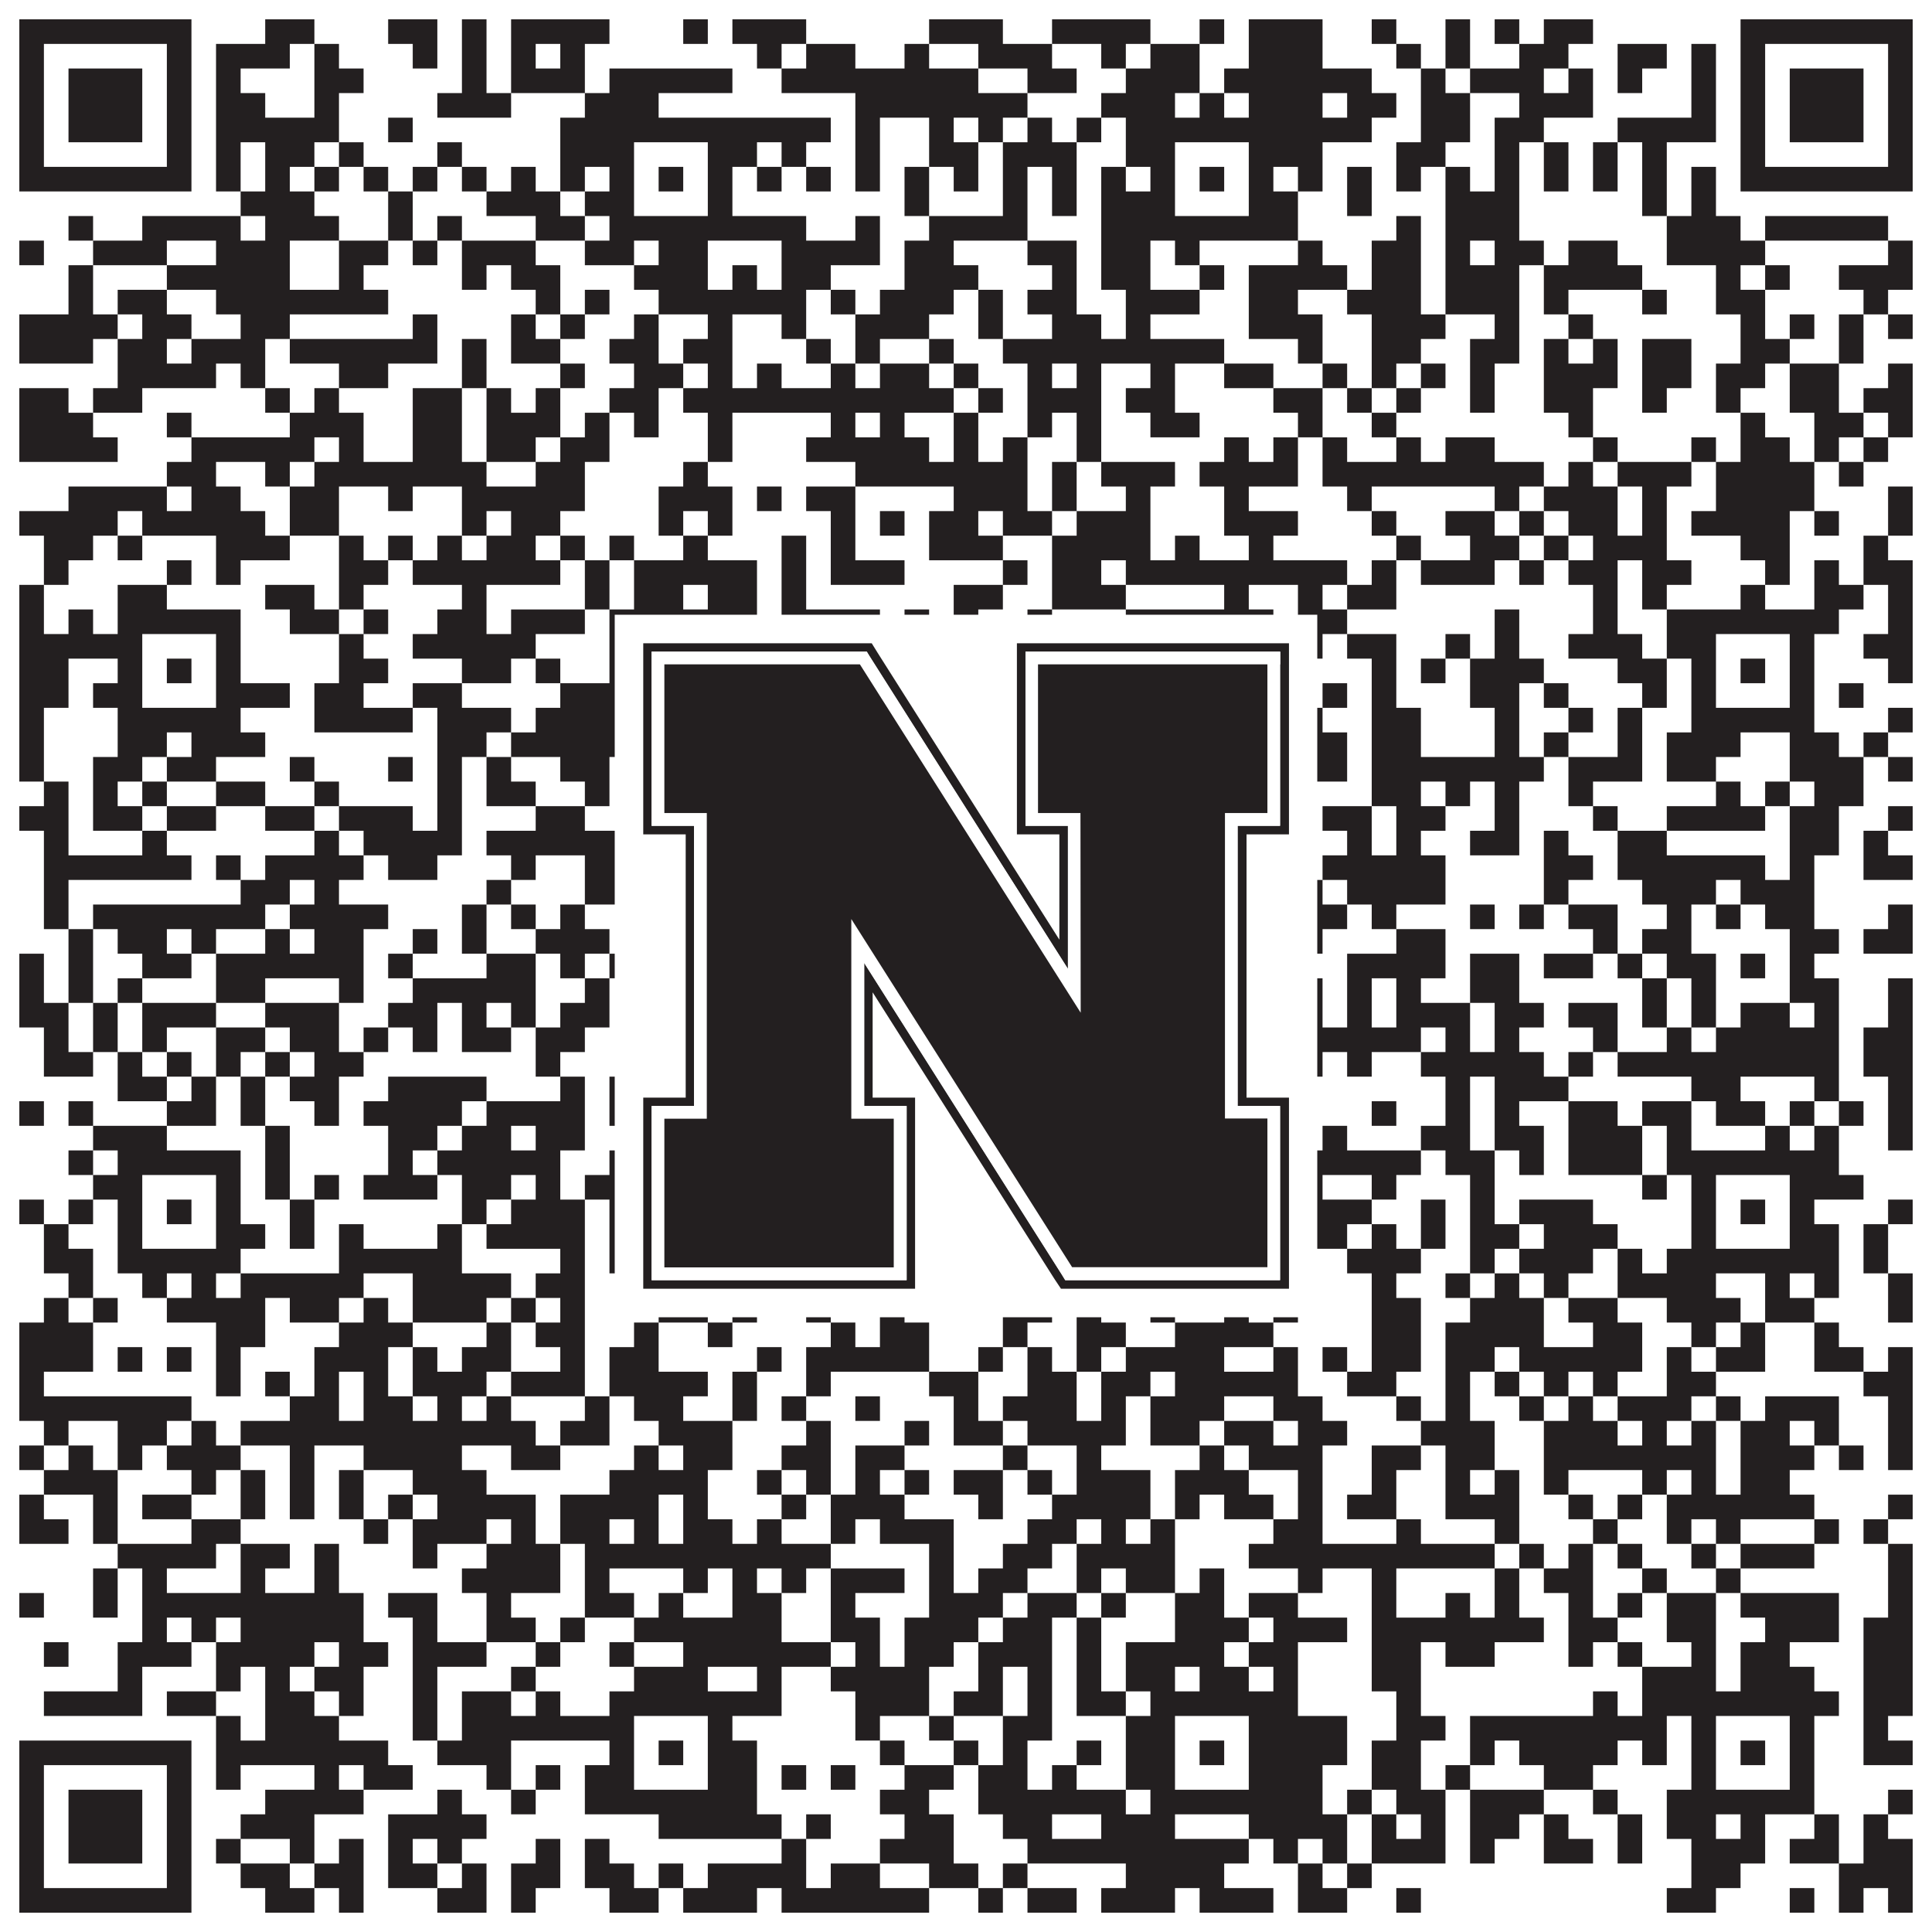
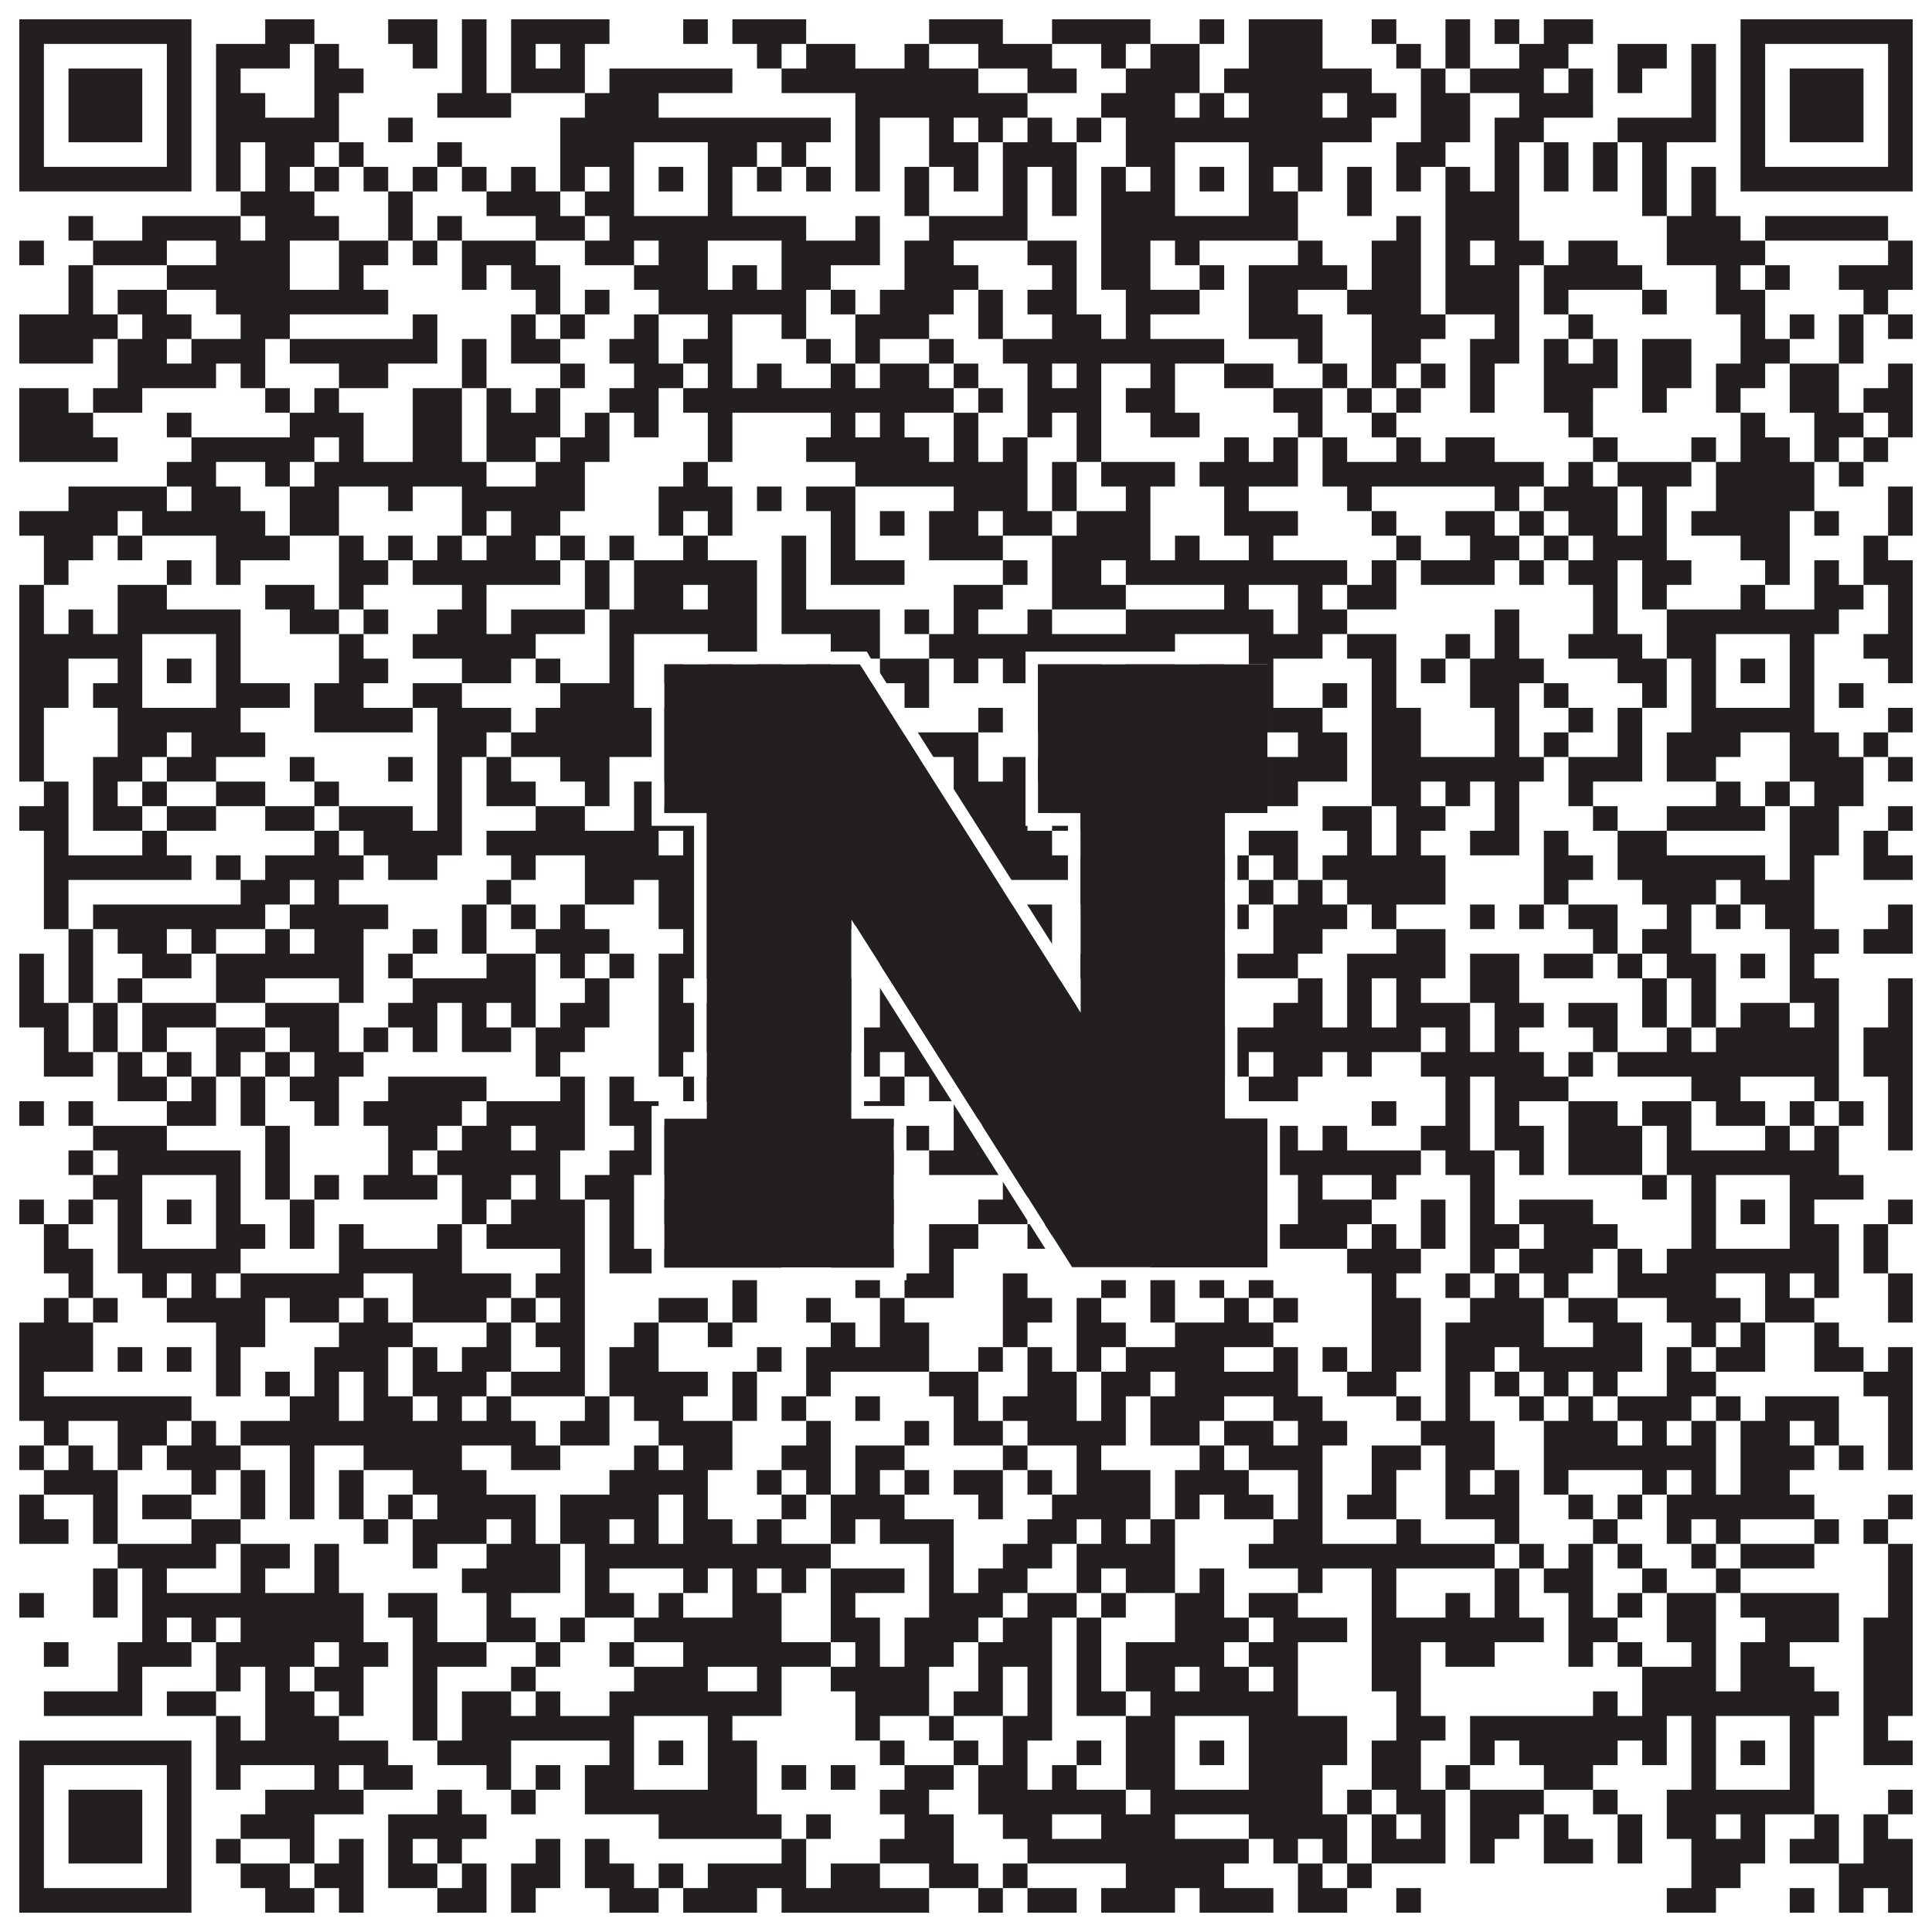
<svg xmlns="http://www.w3.org/2000/svg" version="1.1" width="1100px" height="1100px" viewBox="0 0 1100 1100">
-   <rect x="0" y="0" width="1100" height="1100" fill="#ffffff" fill-opacity="1" />
  <path fill="#231f20" fill-opacity="1" d="M11,11L109,11L109,25L11,25ZM151,11L179,11L179,25L151,25ZM221,11L249,11L249,25L221,25ZM263,11L277,11L277,25L263,25ZM291,11L347,11L347,25L291,25ZM389,11L403,11L403,25L389,25ZM417,11L459,11L459,25L417,25ZM529,11L571,11L571,25L529,25ZM599,11L655,11L655,25L599,25ZM683,11L697,11L697,25L683,25ZM711,11L753,11L753,25L711,25ZM781,11L795,11L795,25L781,25ZM823,11L837,11L837,25L823,25ZM851,11L865,11L865,25L851,25ZM879,11L907,11L907,25L879,25ZM991,11L1089,11L1089,25L991,25ZM11,25L25,25L25,39L11,39ZM95,25L109,25L109,39L95,39ZM123,25L165,25L165,39L123,39ZM179,25L193,25L193,39L179,39ZM235,25L249,25L249,39L235,39ZM263,25L277,25L277,39L263,39ZM291,25L305,25L305,39L291,39ZM319,25L333,25L333,39L319,39ZM431,25L445,25L445,39L431,39ZM459,25L487,25L487,39L459,39ZM515,25L529,25L529,39L515,39ZM557,25L599,25L599,39L557,39ZM627,25L641,25L641,39L627,39ZM655,25L683,25L683,39L655,39ZM711,25L753,25L753,39L711,39ZM795,25L809,25L809,39L795,39ZM823,25L837,25L837,39L823,39ZM865,25L893,25L893,39L865,39ZM921,25L949,25L949,39L921,39ZM963,25L977,25L977,39L963,39ZM991,25L1005,25L1005,39L991,39ZM1075,25L1089,25L1089,39L1075,39ZM11,39L25,39L25,53L11,53ZM39,39L81,39L81,53L39,53ZM95,39L109,39L109,53L95,53ZM123,39L137,39L137,53L123,53ZM179,39L207,39L207,53L179,53ZM263,39L277,39L277,53L263,53ZM291,39L333,39L333,53L291,53ZM347,39L417,39L417,53L347,53ZM445,39L557,39L557,53L445,53ZM585,39L613,39L613,53L585,53ZM641,39L683,39L683,53L641,53ZM697,39L781,39L781,53L697,53ZM809,39L823,39L823,53L809,53ZM837,39L879,39L879,53L837,53ZM893,39L907,39L907,53L893,53ZM921,39L935,39L935,53L921,53ZM963,39L977,39L977,53L963,53ZM991,39L1005,39L1005,53L991,53ZM1019,39L1061,39L1061,53L1019,53ZM1075,39L1089,39L1089,53L1075,53ZM11,53L25,53L25,67L11,67ZM39,53L81,53L81,67L39,67ZM95,53L109,53L109,67L95,67ZM123,53L151,53L151,67L123,67ZM179,53L193,53L193,67L179,67ZM249,53L291,53L291,67L249,67ZM333,53L375,53L375,67L333,67ZM487,53L585,53L585,67L487,67ZM627,53L669,53L669,67L627,67ZM683,53L697,53L697,67L683,67ZM711,53L753,53L753,67L711,67ZM767,53L795,53L795,67L767,67ZM809,53L837,53L837,67L809,67ZM865,53L907,53L907,67L865,67ZM963,53L977,53L977,67L963,67ZM991,53L1005,53L1005,67L991,67ZM1019,53L1061,53L1061,67L1019,67ZM1075,53L1089,53L1089,67L1075,67ZM11,67L25,67L25,81L11,81ZM39,67L81,67L81,81L39,81ZM95,67L109,67L109,81L95,81ZM123,67L193,67L193,81L123,81ZM221,67L235,67L235,81L221,81ZM319,67L473,67L473,81L319,81ZM487,67L501,67L501,81L487,81ZM529,67L543,67L543,81L529,81ZM557,67L571,67L571,81L557,81ZM585,67L599,67L599,81L585,81ZM613,67L627,67L627,81L613,81ZM641,67L781,67L781,81L641,81ZM809,67L837,67L837,81L809,81ZM851,67L879,67L879,81L851,81ZM921,67L977,67L977,81L921,81ZM991,67L1005,67L1005,81L991,81ZM1019,67L1061,67L1061,81L1019,81ZM1075,67L1089,67L1089,81L1075,81ZM11,81L25,81L25,95L11,95ZM95,81L109,81L109,95L95,95ZM123,81L137,81L137,95L123,95ZM151,81L179,81L179,95L151,95ZM193,81L207,81L207,95L193,95ZM249,81L263,81L263,95L249,95ZM319,81L361,81L361,95L319,95ZM403,81L431,81L431,95L403,95ZM445,81L459,81L459,95L445,95ZM487,81L501,81L501,95L487,95ZM529,81L557,81L557,95L529,95ZM571,81L613,81L613,95L571,95ZM641,81L669,81L669,95L641,95ZM711,81L753,81L753,95L711,95ZM795,81L823,81L823,95L795,95ZM851,81L865,81L865,95L851,95ZM879,81L893,81L893,95L879,95ZM907,81L921,81L921,95L907,95ZM935,81L949,81L949,95L935,95ZM991,81L1005,81L1005,95L991,95ZM1075,81L1089,81L1089,95L1075,95ZM11,95L109,95L109,109L11,109ZM123,95L137,95L137,109L123,109ZM151,95L165,95L165,109L151,109ZM179,95L193,95L193,109L179,109ZM207,95L221,95L221,109L207,109ZM235,95L249,95L249,109L235,109ZM263,95L277,95L277,109L263,109ZM291,95L305,95L305,109L291,109ZM319,95L333,95L333,109L319,109ZM347,95L361,95L361,109L347,109ZM375,95L389,95L389,109L375,109ZM403,95L417,95L417,109L403,109ZM431,95L445,95L445,109L431,109ZM459,95L473,95L473,109L459,109ZM487,95L501,95L501,109L487,109ZM515,95L529,95L529,109L515,109ZM543,95L557,95L557,109L543,109ZM571,95L585,95L585,109L571,109ZM599,95L613,95L613,109L599,109ZM627,95L641,95L641,109L627,109ZM655,95L669,95L669,109L655,109ZM683,95L697,95L697,109L683,109ZM711,95L725,95L725,109L711,109ZM739,95L753,95L753,109L739,109ZM767,95L781,95L781,109L767,109ZM795,95L809,95L809,109L795,109ZM823,95L837,95L837,109L823,109ZM851,95L865,95L865,109L851,109ZM879,95L893,95L893,109L879,109ZM907,95L921,95L921,109L907,109ZM935,95L949,95L949,109L935,109ZM963,95L977,95L977,109L963,109ZM991,95L1089,95L1089,109L991,109ZM137,109L179,109L179,123L137,123ZM221,109L235,109L235,123L221,123ZM277,109L319,109L319,123L277,123ZM333,109L361,109L361,123L333,123ZM403,109L417,109L417,123L403,123ZM515,109L529,109L529,123L515,123ZM571,109L585,109L585,123L571,123ZM599,109L613,109L613,123L599,123ZM627,109L669,109L669,123L627,123ZM711,109L739,109L739,123L711,123ZM767,109L781,109L781,123L767,123ZM823,109L865,109L865,123L823,123ZM935,109L949,109L949,123L935,123ZM963,109L977,109L977,123L963,123ZM39,123L53,123L53,137L39,137ZM81,123L137,123L137,137L81,137ZM151,123L193,123L193,137L151,137ZM221,123L235,123L235,137L221,137ZM249,123L263,123L263,137L249,137ZM305,123L333,123L333,137L305,137ZM347,123L459,123L459,137L347,137ZM487,123L501,123L501,137L487,137ZM529,123L585,123L585,137L529,137ZM627,123L739,123L739,137L627,137ZM795,123L809,123L809,137L795,137ZM823,123L865,123L865,137L823,137ZM949,123L991,123L991,137L949,137ZM1005,123L1075,123L1075,137L1005,137ZM11,137L25,137L25,151L11,151ZM53,137L95,137L95,151L53,151ZM123,137L165,137L165,151L123,151ZM193,137L221,137L221,151L193,151ZM235,137L249,137L249,151L235,151ZM263,137L305,137L305,151L263,151ZM333,137L361,137L361,151L333,151ZM375,137L403,137L403,151L375,151ZM445,137L501,137L501,151L445,151ZM515,137L543,137L543,151L515,151ZM585,137L613,137L613,151L585,151ZM627,137L655,137L655,151L627,151ZM669,137L683,137L683,151L669,151ZM739,137L753,137L753,151L739,151ZM781,137L809,137L809,151L781,151ZM823,137L837,137L837,151L823,151ZM851,137L879,137L879,151L851,151ZM893,137L921,137L921,151L893,151ZM949,137L1005,137L1005,151L949,151ZM1075,137L1089,137L1089,151L1075,151ZM39,151L53,151L53,165L39,165ZM95,151L165,151L165,165L95,165ZM193,151L207,151L207,165L193,165ZM263,151L277,151L277,165L263,165ZM291,151L319,151L319,165L291,165ZM361,151L403,151L403,165L361,165ZM417,151L431,151L431,165L417,165ZM445,151L473,151L473,165L445,165ZM515,151L557,151L557,165L515,165ZM599,151L613,151L613,165L599,165ZM627,151L655,151L655,165L627,165ZM683,151L697,151L697,165L683,165ZM711,151L767,151L767,165L711,165ZM781,151L809,151L809,165L781,165ZM823,151L865,151L865,165L823,165ZM879,151L935,151L935,165L879,165ZM977,151L991,151L991,165L977,165ZM1005,151L1019,151L1019,165L1005,165ZM1047,151L1089,151L1089,165L1047,165ZM39,165L53,165L53,179L39,179ZM67,165L95,165L95,179L67,179ZM123,165L221,165L221,179L123,179ZM305,165L319,165L319,179L305,179ZM333,165L347,165L347,179L333,179ZM375,165L459,165L459,179L375,179ZM473,165L487,165L487,179L473,179ZM501,165L543,165L543,179L501,179ZM557,165L571,165L571,179L557,179ZM585,165L613,165L613,179L585,179ZM641,165L683,165L683,179L641,179ZM711,165L739,165L739,179L711,179ZM767,165L809,165L809,179L767,179ZM823,165L865,165L865,179L823,179ZM879,165L893,165L893,179L879,179ZM935,165L949,165L949,179L935,179ZM977,165L1005,165L1005,179L977,179ZM1061,165L1075,165L1075,179L1061,179ZM11,179L67,179L67,193L11,193ZM81,179L109,179L109,193L81,193ZM137,179L165,179L165,193L137,193ZM235,179L249,179L249,193L235,193ZM291,179L305,179L305,193L291,193ZM319,179L333,179L333,193L319,193ZM361,179L375,179L375,193L361,193ZM403,179L417,179L417,193L403,193ZM445,179L459,179L459,193L445,193ZM487,179L529,179L529,193L487,193ZM557,179L571,179L571,193L557,193ZM599,179L627,179L627,193L599,193ZM641,179L655,179L655,193L641,193ZM711,179L753,179L753,193L711,193ZM781,179L823,179L823,193L781,193ZM851,179L865,179L865,193L851,193ZM893,179L907,179L907,193L893,193ZM991,179L1005,179L1005,193L991,193ZM1019,179L1033,179L1033,193L1019,193ZM1047,179L1061,179L1061,193L1047,193ZM1075,179L1089,179L1089,193L1075,193ZM11,193L53,193L53,207L11,207ZM67,193L95,193L95,207L67,207ZM109,193L151,193L151,207L109,207ZM165,193L249,193L249,207L165,207ZM263,193L277,193L277,207L263,207ZM291,193L319,193L319,207L291,207ZM347,193L375,193L375,207L347,207ZM389,193L417,193L417,207L389,207ZM459,193L473,193L473,207L459,207ZM487,193L501,193L501,207L487,207ZM529,193L543,193L543,207L529,207ZM571,193L697,193L697,207L571,207ZM739,193L753,193L753,207L739,207ZM781,193L809,193L809,207L781,207ZM837,193L865,193L865,207L837,207ZM879,193L893,193L893,207L879,207ZM907,193L921,193L921,207L907,207ZM935,193L963,193L963,207L935,207ZM991,193L1019,193L1019,207L991,207ZM1047,193L1061,193L1061,207L1047,207ZM67,207L123,207L123,221L67,221ZM137,207L151,207L151,221L137,221ZM193,207L221,207L221,221L193,221ZM263,207L277,207L277,221L263,221ZM319,207L333,207L333,221L319,221ZM361,207L389,207L389,221L361,221ZM403,207L417,207L417,221L403,221ZM431,207L445,207L445,221L431,221ZM473,207L487,207L487,221L473,221ZM501,207L529,207L529,221L501,221ZM543,207L557,207L557,221L543,221ZM585,207L599,207L599,221L585,221ZM613,207L627,207L627,221L613,221ZM655,207L669,207L669,221L655,221ZM697,207L725,207L725,221L697,221ZM753,207L767,207L767,221L753,221ZM781,207L795,207L795,221L781,221ZM809,207L823,207L823,221L809,221ZM837,207L851,207L851,221L837,221ZM879,207L921,207L921,221L879,221ZM935,207L963,207L963,221L935,221ZM977,207L1005,207L1005,221L977,221ZM1019,207L1047,207L1047,221L1019,221ZM1075,207L1089,207L1089,221L1075,221ZM11,221L39,221L39,235L11,235ZM53,221L81,221L81,235L53,235ZM151,221L165,221L165,235L151,235ZM179,221L193,221L193,235L179,235ZM235,221L263,221L263,235L235,235ZM277,221L291,221L291,235L277,235ZM305,221L319,221L319,235L305,235ZM347,221L375,221L375,235L347,235ZM389,221L543,221L543,235L389,235ZM557,221L571,221L571,235L557,235ZM585,221L627,221L627,235L585,235ZM641,221L669,221L669,235L641,235ZM725,221L753,221L753,235L725,235ZM767,221L781,221L781,235L767,235ZM795,221L809,221L809,235L795,235ZM837,221L851,221L851,235L837,235ZM879,221L907,221L907,235L879,235ZM935,221L949,221L949,235L935,235ZM977,221L991,221L991,235L977,235ZM1019,221L1047,221L1047,235L1019,235ZM1061,221L1089,221L1089,235L1061,235ZM11,235L53,235L53,249L11,249ZM95,235L109,235L109,249L95,249ZM165,235L207,235L207,249L165,249ZM235,235L263,235L263,249L235,249ZM277,235L319,235L319,249L277,249ZM333,235L347,235L347,249L333,249ZM361,235L375,235L375,249L361,249ZM403,235L417,235L417,249L403,249ZM473,235L487,235L487,249L473,249ZM501,235L515,235L515,249L501,249ZM543,235L557,235L557,249L543,249ZM585,235L599,235L599,249L585,249ZM613,235L627,235L627,249L613,249ZM655,235L683,235L683,249L655,249ZM739,235L753,235L753,249L739,249ZM781,235L795,235L795,249L781,249ZM893,235L907,235L907,249L893,249ZM991,235L1005,235L1005,249L991,249ZM1033,235L1061,235L1061,249L1033,249ZM1075,235L1089,235L1089,249L1075,249ZM11,249L67,249L67,263L11,263ZM109,249L179,249L179,263L109,263ZM193,249L207,249L207,263L193,263ZM235,249L263,249L263,263L235,263ZM277,249L305,249L305,263L277,263ZM319,249L347,249L347,263L319,263ZM403,249L417,249L417,263L403,263ZM459,249L529,249L529,263L459,263ZM543,249L557,249L557,263L543,263ZM571,249L585,249L585,263L571,263ZM613,249L627,249L627,263L613,263ZM697,249L711,249L711,263L697,263ZM725,249L739,249L739,263L725,263ZM753,249L767,249L767,263L753,263ZM795,249L809,249L809,263L795,263ZM823,249L851,249L851,263L823,263ZM907,249L921,249L921,263L907,263ZM963,249L977,249L977,263L963,263ZM991,249L1019,249L1019,263L991,263ZM1033,249L1047,249L1047,263L1033,263ZM1061,249L1075,249L1075,263L1061,263ZM95,263L123,263L123,277L95,277ZM151,263L165,263L165,277L151,277ZM179,263L277,263L277,277L179,277ZM305,263L333,263L333,277L305,277ZM389,263L403,263L403,277L389,277ZM487,263L585,263L585,277L487,277ZM599,263L613,263L613,277L599,277ZM627,263L669,263L669,277L627,277ZM683,263L739,263L739,277L683,277ZM753,263L879,263L879,277L753,277ZM893,263L907,263L907,277L893,277ZM921,263L963,263L963,277L921,277ZM977,263L1033,263L1033,277L977,277ZM1047,263L1061,263L1061,277L1047,277ZM39,277L95,277L95,291L39,291ZM109,277L137,277L137,291L109,291ZM165,277L193,277L193,291L165,291ZM221,277L235,277L235,291L221,291ZM263,277L333,277L333,291L263,291ZM375,277L417,277L417,291L375,291ZM431,277L445,277L445,291L431,291ZM459,277L487,277L487,291L459,291ZM543,277L585,277L585,291L543,291ZM599,277L613,277L613,291L599,291ZM641,277L655,277L655,291L641,291ZM697,277L711,277L711,291L697,291ZM767,277L781,277L781,291L767,291ZM851,277L865,277L865,291L851,291ZM879,277L921,277L921,291L879,291ZM935,277L949,277L949,291L935,291ZM977,277L1033,277L1033,291L977,291ZM1075,277L1089,277L1089,291L1075,291ZM11,291L67,291L67,305L11,305ZM81,291L151,291L151,305L81,305ZM165,291L193,291L193,305L165,305ZM263,291L277,291L277,305L263,305ZM291,291L319,291L319,305L291,305ZM375,291L389,291L389,305L375,305ZM403,291L417,291L417,305L403,305ZM473,291L487,291L487,305L473,305ZM501,291L515,291L515,305L501,305ZM529,291L557,291L557,305L529,305ZM571,291L599,291L599,305L571,305ZM613,291L655,291L655,305L613,305ZM697,291L739,291L739,305L697,305ZM781,291L795,291L795,305L781,305ZM823,291L851,291L851,305L823,305ZM865,291L879,291L879,305L865,305ZM893,291L921,291L921,305L893,305ZM935,291L949,291L949,305L935,305ZM963,291L1019,291L1019,305L963,305ZM1033,291L1047,291L1047,305L1033,305ZM1075,291L1089,291L1089,305L1075,305ZM25,305L53,305L53,319L25,319ZM67,305L81,305L81,319L67,319ZM123,305L165,305L165,319L123,319ZM193,305L207,305L207,319L193,319ZM221,305L235,305L235,319L221,319ZM249,305L263,305L263,319L249,319ZM277,305L305,305L305,319L277,319ZM319,305L333,305L333,319L319,319ZM347,305L361,305L361,319L347,319ZM389,305L403,305L403,319L389,319ZM445,305L459,305L459,319L445,319ZM473,305L487,305L487,319L473,319ZM529,305L571,305L571,319L529,319ZM599,305L655,305L655,319L599,319ZM669,305L683,305L683,319L669,319ZM711,305L725,305L725,319L711,319ZM795,305L809,305L809,319L795,319ZM837,305L865,305L865,319L837,319ZM879,305L893,305L893,319L879,319ZM907,305L949,305L949,319L907,319ZM991,305L1019,305L1019,319L991,319ZM1061,305L1075,305L1075,319L1061,319ZM25,319L39,319L39,333L25,333ZM95,319L109,319L109,333L95,333ZM123,319L137,319L137,333L123,333ZM193,319L221,319L221,333L193,333ZM235,319L319,319L319,333L235,333ZM333,319L347,319L347,333L333,333ZM361,319L431,319L431,333L361,333ZM445,319L459,319L459,333L445,333ZM473,319L515,319L515,333L473,333ZM571,319L585,319L585,333L571,333ZM599,319L627,319L627,333L599,333ZM641,319L767,319L767,333L641,333ZM781,319L795,319L795,333L781,333ZM809,319L851,319L851,333L809,333ZM865,319L879,319L879,333L865,333ZM893,319L921,319L921,333L893,333ZM935,319L963,319L963,333L935,333ZM1005,319L1019,319L1019,333L1005,333ZM1033,319L1047,319L1047,333L1033,333ZM1061,319L1089,319L1089,333L1061,333ZM11,333L25,333L25,347L11,347ZM67,333L95,333L95,347L67,347ZM151,333L179,333L179,347L151,347ZM193,333L207,333L207,347L193,347ZM263,333L277,333L277,347L263,347ZM333,333L347,333L347,347L333,347ZM361,333L389,333L389,347L361,347ZM403,333L431,333L431,347L403,347ZM445,333L459,333L459,347L445,347ZM543,333L571,333L571,347L543,347ZM599,333L641,333L641,347L599,347ZM697,333L711,333L711,347L697,347ZM739,333L753,333L753,347L739,347ZM767,333L795,333L795,347L767,347ZM907,333L921,333L921,347L907,347ZM935,333L949,333L949,347L935,347ZM991,333L1005,333L1005,347L991,347ZM1033,333L1061,333L1061,347L1033,347ZM1075,333L1089,333L1089,347L1075,347ZM11,347L25,347L25,361L11,361ZM39,347L53,347L53,361L39,361ZM67,347L137,347L137,361L67,361ZM165,347L193,347L193,361L165,361ZM207,347L221,347L221,361L207,361ZM249,347L277,347L277,361L249,361ZM291,347L333,347L333,361L291,361ZM347,347L431,347L431,361L347,361ZM445,347L501,347L501,361L445,361ZM515,347L529,347L529,361L515,361ZM543,347L557,347L557,361L543,361ZM585,347L599,347L599,361L585,361ZM641,347L725,347L725,361L641,361ZM739,347L767,347L767,361L739,361ZM851,347L865,347L865,361L851,361ZM907,347L921,347L921,361L907,361ZM949,347L1047,347L1047,361L949,361ZM1075,347L1089,347L1089,361L1075,361ZM11,361L81,361L81,375L11,375ZM123,361L137,361L137,375L123,375ZM193,361L207,361L207,375L193,375ZM235,361L305,361L305,375L235,375ZM347,361L361,361L361,375L347,375ZM403,361L431,361L431,375L403,375ZM473,361L501,361L501,375L473,375ZM529,361L669,361L669,375L529,375ZM711,361L753,361L753,375L711,375ZM767,361L795,361L795,375L767,375ZM823,361L837,361L837,375L823,375ZM851,361L865,361L865,375L851,375ZM893,361L935,361L935,375L893,375ZM949,361L977,361L977,375L949,375ZM1019,361L1033,361L1033,375L1019,375ZM1061,361L1089,361L1089,375L1061,375ZM11,375L39,375L39,389L11,389ZM67,375L81,375L81,389L67,389ZM95,375L109,375L109,389L95,389ZM123,375L137,375L137,389L123,389ZM193,375L221,375L221,389L193,389ZM263,375L291,375L291,389L263,389ZM305,375L319,375L319,389L305,389ZM347,375L361,375L361,389L347,389ZM375,375L389,375L389,389L375,389ZM403,375L417,375L417,389L403,389ZM431,375L445,375L445,389L431,389ZM459,375L473,375L473,389L459,389ZM501,375L529,375L529,389L501,389ZM543,375L557,375L557,389L543,389ZM571,375L627,375L627,389L571,389ZM641,375L669,375L669,389L641,389ZM683,375L697,375L697,389L683,389ZM711,375L725,375L725,389L711,389ZM781,375L795,375L795,389L781,389ZM809,375L823,375L823,389L809,389ZM837,375L879,375L879,389L837,389ZM921,375L949,375L949,389L921,389ZM963,375L977,375L977,389L963,389ZM991,375L1005,375L1005,389L991,389ZM1019,375L1033,375L1033,389L1019,389ZM1075,375L1089,375L1089,389L1075,389ZM11,389L39,389L39,403L11,403ZM53,389L81,389L81,403L53,403ZM123,389L165,389L165,403L123,403ZM179,389L207,389L207,403L179,403ZM235,389L263,389L263,403L235,403ZM319,389L361,389L361,403L319,403ZM403,389L431,389L431,403L403,403ZM445,389L473,389L473,403L445,403ZM487,389L501,389L501,403L487,403ZM515,389L529,389L529,403L515,403ZM585,389L599,389L599,403L585,403ZM655,389L669,389L669,403L655,403ZM711,389L725,389L725,403L711,403ZM753,389L767,389L767,403L753,403ZM781,389L795,389L795,403L781,403ZM837,389L865,389L865,403L837,403ZM879,389L893,389L893,403L879,403ZM935,389L949,389L949,403L935,403ZM963,389L977,389L977,403L963,403ZM1019,389L1033,389L1033,403L1019,403ZM1047,389L1061,389L1061,403L1047,403ZM11,403L25,403L25,417L11,417ZM67,403L137,403L137,417L67,417ZM179,403L235,403L235,417L179,417ZM249,403L291,403L291,417L249,417ZM305,403L417,403L417,417L305,417ZM445,403L501,403L501,417L445,417ZM557,403L571,403L571,417L557,417ZM585,403L627,403L627,417L585,417ZM655,403L753,403L753,417L655,417ZM781,403L809,403L809,417L781,417ZM851,403L865,403L865,417L851,417ZM893,403L907,403L907,417L893,417ZM921,403L935,403L935,417L921,417ZM963,403L1033,403L1033,417L963,417ZM1075,403L1089,403L1089,417L1075,417ZM11,417L25,417L25,431L11,431ZM67,417L95,417L95,431L67,431ZM109,417L151,417L151,431L109,431ZM249,417L277,417L277,431L249,431ZM291,417L403,417L403,431L291,431ZM473,417L487,417L487,431L473,431ZM515,417L557,417L557,431L515,431ZM599,417L613,417L613,431L599,431ZM627,417L641,417L641,431L627,431ZM655,417L711,417L711,431L655,431ZM739,417L767,417L767,431L739,431ZM781,417L809,417L809,431L781,431ZM851,417L865,417L865,431L851,431ZM879,417L893,417L893,431L879,431ZM921,417L935,417L935,431L921,431ZM949,417L991,417L991,431L949,431ZM1019,417L1047,417L1047,431L1019,431ZM1061,417L1075,417L1075,431L1061,431ZM11,431L25,431L25,445L11,445ZM53,431L81,431L81,445L53,445ZM95,431L123,431L123,445L95,445ZM165,431L179,431L179,445L165,445ZM221,431L235,431L235,445L221,445ZM249,431L263,431L263,445L249,445ZM277,431L291,431L291,445L277,445ZM319,431L347,431L347,445L319,445ZM375,431L403,431L403,445L375,445ZM417,431L445,431L445,445L417,445ZM487,431L501,431L501,445L487,445ZM543,431L557,431L557,445L543,445ZM571,431L599,431L599,445L571,445ZM641,431L655,431L655,445L641,445ZM683,431L767,431L767,445L683,445ZM781,431L879,431L879,445L781,445ZM893,431L935,431L935,445L893,445ZM949,431L977,431L977,445L949,445ZM1019,431L1061,431L1061,445L1019,445ZM1075,431L1089,431L1089,445L1075,445ZM25,445L39,445L39,459L25,459ZM53,445L67,445L67,459L53,459ZM81,445L95,445L95,459L81,459ZM123,445L151,445L151,459L123,459ZM179,445L193,445L193,459L179,459ZM249,445L263,445L263,459L249,459ZM277,445L305,445L305,459L277,459ZM333,445L347,445L347,459L333,459ZM361,445L375,445L375,459L361,459ZM389,445L403,445L403,459L389,459ZM417,445L431,445L431,459L417,459ZM445,445L473,445L473,459L445,459ZM487,445L501,445L501,459L487,459ZM515,445L529,445L529,459L515,459ZM543,445L585,445L585,459L543,459ZM599,445L739,445L739,459L599,459ZM781,445L809,445L809,459L781,459ZM823,445L837,445L837,459L823,459ZM851,445L865,445L865,459L851,459ZM893,445L907,445L907,459L893,459ZM977,445L991,445L991,459L977,459ZM1005,445L1019,445L1019,459L1005,459ZM1033,445L1061,445L1061,459L1033,459ZM11,459L39,459L39,473L11,473ZM53,459L81,459L81,473L53,473ZM95,459L123,459L123,473L95,473ZM151,459L179,459L179,473L151,473ZM193,459L235,459L235,473L193,473ZM249,459L263,459L263,473L249,473ZM305,459L333,459L333,473L305,473ZM361,459L445,459L445,473L361,473ZM459,459L487,459L487,473L459,473ZM501,459L515,459L515,473L501,473ZM543,459L585,459L585,473L543,473ZM599,459L627,459L627,473L599,473ZM683,459L697,459L697,473L683,473ZM753,459L781,459L781,473L753,473ZM795,459L823,459L823,473L795,473ZM851,459L865,459L865,473L851,473ZM907,459L921,459L921,473L907,473ZM949,459L1005,459L1005,473L949,473ZM1019,459L1047,459L1047,473L1019,473ZM1075,459L1089,459L1089,473L1075,473ZM25,473L39,473L39,487L25,487ZM81,473L95,473L95,487L81,487ZM179,473L193,473L193,487L179,487ZM207,473L263,473L263,487L207,487ZM277,473L375,473L375,487L277,487ZM389,473L431,473L431,487L389,487ZM459,473L473,473L473,487L459,487ZM487,473L515,473L515,487L487,487ZM543,473L599,473L599,487L543,487ZM641,473L655,473L655,487L641,487ZM669,473L683,473L683,487L669,487ZM711,473L739,473L739,487L711,487ZM767,473L781,473L781,487L767,487ZM795,473L809,473L809,487L795,487ZM837,473L865,473L865,487L837,487ZM879,473L893,473L893,487L879,487ZM921,473L949,473L949,487L921,487ZM1019,473L1047,473L1047,487L1019,487ZM1061,473L1075,473L1075,487L1061,487ZM25,487L109,487L109,501L25,501ZM123,487L137,487L137,501L123,501ZM151,487L207,487L207,501L151,501ZM221,487L249,487L249,501L221,501ZM291,487L305,487L305,501L291,501ZM333,487L403,487L403,501L333,501ZM431,487L445,487L445,501L431,501ZM473,487L487,487L487,501L473,501ZM501,487L515,487L515,501L501,501ZM543,487L627,487L627,501L543,501ZM641,487L711,487L711,501L641,501ZM725,487L739,487L739,501L725,501ZM753,487L823,487L823,501L753,501ZM879,487L907,487L907,501L879,501ZM921,487L1005,487L1005,501L921,501ZM1019,487L1033,487L1033,501L1019,501ZM1061,487L1089,487L1089,501L1061,501ZM25,501L39,501L39,515L25,515ZM137,501L165,501L165,515L137,515ZM179,501L193,501L193,515L179,515ZM277,501L291,501L291,515L277,515ZM333,501L361,501L361,515L333,515ZM375,501L403,501L403,515L375,515ZM417,501L431,501L431,515L417,515ZM473,501L487,501L487,515L473,515ZM501,501L571,501L571,515L501,515ZM613,501L641,501L641,515L613,515ZM669,501L683,501L683,515L669,515ZM711,501L725,501L725,515L711,515ZM739,501L753,501L753,515L739,515ZM767,501L823,501L823,515L767,515ZM879,501L893,501L893,515L879,515ZM935,501L977,501L977,515L935,515ZM991,501L1033,501L1033,515L991,515ZM25,515L39,515L39,529L25,529ZM53,515L151,515L151,529L53,529ZM165,515L221,515L221,529L165,529ZM263,515L277,515L277,529L263,529ZM291,515L305,515L305,529L291,529ZM319,515L333,515L333,529L319,529ZM375,515L403,515L403,529L375,529ZM431,515L459,515L459,529L431,529ZM473,515L487,515L487,529L473,529ZM501,515L515,515L515,529L501,529ZM543,515L557,515L557,529L543,529ZM571,515L599,515L599,529L571,529ZM655,515L669,515L669,529L655,529ZM697,515L711,515L711,529L697,529ZM725,515L767,515L767,529L725,529ZM781,515L795,515L795,529L781,529ZM837,515L851,515L851,529L837,529ZM865,515L879,515L879,529L865,529ZM893,515L921,515L921,529L893,529ZM949,515L963,515L963,529L949,529ZM977,515L991,515L991,529L977,529ZM1005,515L1033,515L1033,529L1005,529ZM1075,515L1089,515L1089,529L1075,529ZM39,529L53,529L53,543L39,543ZM67,529L95,529L95,543L67,543ZM109,529L123,529L123,543L109,543ZM151,529L165,529L165,543L151,543ZM179,529L207,529L207,543L179,543ZM235,529L249,529L249,543L235,543ZM263,529L277,529L277,543L263,543ZM305,529L347,529L347,543L305,543ZM389,529L473,529L473,543L389,543ZM501,529L543,529L543,543L501,543ZM557,529L571,529L571,543L557,543ZM585,529L599,529L599,543L585,543ZM655,529L669,529L669,543L655,543ZM683,529L697,529L697,543L683,543ZM725,529L753,529L753,543L725,543ZM795,529L823,529L823,543L795,543ZM907,529L921,529L921,543L907,543ZM935,529L963,529L963,543L935,543ZM1019,529L1047,529L1047,543L1019,543ZM1061,529L1089,529L1089,543L1061,543ZM11,543L25,543L25,557L11,557ZM39,543L53,543L53,557L39,557ZM81,543L109,543L109,557L81,557ZM123,543L207,543L207,557L123,557ZM221,543L235,543L235,557L221,557ZM277,543L305,543L305,557L277,557ZM319,543L333,543L333,557L319,557ZM347,543L361,543L361,557L347,557ZM375,543L403,543L403,557L375,557ZM501,543L515,543L515,557L501,557ZM557,543L599,543L599,557L557,557ZM613,543L627,543L627,557L613,557ZM641,543L669,543L669,557L641,557ZM683,543L739,543L739,557L683,557ZM767,543L823,543L823,557L767,557ZM837,543L865,543L865,557L837,557ZM879,543L907,543L907,557L879,557ZM921,543L935,543L935,557L921,557ZM949,543L977,543L977,557L949,557ZM991,543L1005,543L1005,557L991,557ZM1019,543L1033,543L1033,557L1019,557ZM11,557L25,557L25,571L11,571ZM39,557L53,557L53,571L39,571ZM67,557L81,557L81,571L67,571ZM123,557L151,557L151,571L123,571ZM193,557L207,557L207,571L193,571ZM235,557L305,557L305,571L235,571ZM333,557L347,557L347,571L333,571ZM375,557L389,557L389,571L375,571ZM445,557L459,557L459,571L445,571ZM473,557L487,557L487,571L473,571ZM501,557L529,557L529,571L501,571ZM543,557L557,557L557,571L543,571ZM585,557L613,557L613,571L585,571ZM641,557L697,557L697,571L641,571ZM739,557L753,557L753,571L739,571ZM767,557L781,557L781,571L767,571ZM795,557L809,557L809,571L795,571ZM837,557L865,557L865,571L837,571ZM935,557L949,557L949,571L935,571ZM963,557L977,557L977,571L963,571ZM1019,557L1047,557L1047,571L1019,571ZM1075,557L1089,557L1089,571L1075,571ZM11,571L39,571L39,585L11,585ZM53,571L67,571L67,585L53,585ZM81,571L123,571L123,585L81,585ZM151,571L193,571L193,585L151,585ZM221,571L249,571L249,585L221,585ZM263,571L277,571L277,585L263,585ZM291,571L305,571L305,585L291,585ZM319,571L347,571L347,585L319,585ZM375,571L417,571L417,585L375,585ZM473,571L487,571L487,585L473,585ZM501,571L557,571L557,585L501,585ZM599,571L613,571L613,585L599,585ZM627,571L655,571L655,585L627,585ZM669,571L683,571L683,585L669,585ZM725,571L753,571L753,585L725,585ZM767,571L781,571L781,585L767,585ZM795,571L837,571L837,585L795,585ZM851,571L879,571L879,585L851,585ZM893,571L921,571L921,585L893,585ZM935,571L949,571L949,585L935,585ZM963,571L977,571L977,585L963,585ZM991,571L1019,571L1019,585L991,585ZM1033,571L1047,571L1047,585L1033,585ZM1075,571L1089,571L1089,585L1075,585ZM25,585L39,585L39,599L25,599ZM53,585L67,585L67,599L53,599ZM81,585L95,585L95,599L81,599ZM123,585L151,585L151,599L123,599ZM165,585L193,585L193,599L165,599ZM207,585L221,585L221,599L207,599ZM235,585L249,585L249,599L235,599ZM263,585L291,585L291,599L263,599ZM305,585L333,585L333,599L305,599ZM375,585L403,585L403,599L375,599ZM445,585L543,585L543,599L445,599ZM557,585L599,585L599,599L557,599ZM613,585L641,585L641,599L613,599ZM655,585L669,585L669,599L655,599ZM697,585L809,585L809,599L697,599ZM823,585L837,585L837,599L823,599ZM851,585L865,585L865,599L851,599ZM907,585L921,585L921,599L907,599ZM949,585L963,585L963,599L949,599ZM977,585L1047,585L1047,599L977,599ZM1061,585L1089,585L1089,599L1061,599ZM25,599L53,599L53,613L25,613ZM67,599L81,599L81,613L67,613ZM95,599L109,599L109,613L95,613ZM123,599L137,599L137,613L123,613ZM151,599L165,599L165,613L151,613ZM179,599L207,599L207,613L179,613ZM305,599L319,599L319,613L305,613ZM375,599L389,599L389,613L375,613ZM431,599L459,599L459,613L431,613ZM487,599L501,599L501,613L487,613ZM515,599L585,599L585,613L515,613ZM599,599L655,599L655,613L599,613ZM669,599L711,599L711,613L669,613ZM725,599L753,599L753,613L725,613ZM767,599L781,599L781,613L767,613ZM809,599L879,599L879,613L809,613ZM893,599L907,599L907,613L893,613ZM921,599L1047,599L1047,613L921,613ZM1061,599L1089,599L1089,613L1061,613ZM67,613L95,613L95,627L67,627ZM109,613L123,613L123,627L109,627ZM137,613L151,613L151,627L137,627ZM165,613L193,613L193,627L165,627ZM221,613L277,613L277,627L221,627ZM319,613L333,613L333,627L319,627ZM347,613L361,613L361,627L347,627ZM389,613L403,613L403,627L389,627ZM431,613L445,613L445,627L431,627ZM501,613L515,613L515,627L501,627ZM529,613L571,613L571,627L529,627ZM599,613L669,613L669,627L599,627ZM711,613L739,613L739,627L711,627ZM823,613L837,613L837,627L823,627ZM851,613L893,613L893,627L851,627ZM963,613L991,613L991,627L963,627ZM1033,613L1047,613L1047,627L1033,627ZM1075,613L1089,613L1089,627L1075,627ZM11,627L25,627L25,641L11,641ZM39,627L53,627L53,641L39,641ZM95,627L123,627L123,641L95,641ZM137,627L151,627L151,641L137,641ZM179,627L193,627L193,641L179,641ZM207,627L263,627L263,641L207,641ZM277,627L333,627L333,641L277,641ZM347,627L375,627L375,641L347,641ZM403,627L431,627L431,641L403,641ZM445,627L459,627L459,641L445,641ZM487,627L515,627L515,641L487,641ZM543,627L557,627L557,641L543,641ZM585,627L627,627L627,641L585,641ZM781,627L795,627L795,641L781,641ZM823,627L837,627L837,641L823,641ZM851,627L865,627L865,641L851,641ZM893,627L921,627L921,641L893,641ZM935,627L963,627L963,641L935,641ZM977,627L1005,627L1005,641L977,641ZM1019,627L1033,627L1033,641L1019,641ZM1047,627L1061,627L1061,641L1047,641ZM1075,627L1089,627L1089,641L1075,641ZM53,641L95,641L95,655L53,655ZM151,641L165,641L165,655L151,655ZM221,641L249,641L249,655L221,655ZM263,641L291,641L291,655L263,655ZM305,641L333,641L333,655L305,655ZM361,641L389,641L389,655L361,655ZM431,641L501,641L501,655L431,655ZM515,641L529,641L529,655L515,655ZM543,641L585,641L585,655L543,655ZM599,641L613,641L613,655L599,655ZM641,641L655,641L655,655L641,655ZM669,641L711,641L711,655L669,655ZM725,641L739,641L739,655L725,655ZM753,641L767,641L767,655L753,655ZM809,641L837,641L837,655L809,655ZM851,641L879,641L879,655L851,655ZM893,641L935,641L935,655L893,655ZM949,641L963,641L963,655L949,655ZM1005,641L1019,641L1019,655L1005,655ZM1033,641L1047,641L1047,655L1033,655ZM1075,641L1089,641L1089,655L1075,655ZM39,655L53,655L53,669L39,669ZM67,655L137,655L137,669L67,669ZM151,655L165,655L165,669L151,669ZM221,655L235,655L235,669L221,669ZM249,655L319,655L319,669L249,669ZM347,655L445,655L445,669L347,669ZM473,655L515,655L515,669L473,669ZM529,655L585,655L585,669L529,669ZM599,655L613,655L613,669L599,669ZM641,655L809,655L809,669L641,669ZM823,655L851,655L851,669L823,669ZM865,655L879,655L879,669L865,669ZM893,655L935,655L935,669L893,669ZM949,655L1047,655L1047,669L949,669ZM53,669L81,669L81,683L53,683ZM123,669L137,669L137,683L123,683ZM151,669L165,669L165,683L151,683ZM179,669L193,669L193,683L179,683ZM207,669L249,669L249,683L207,683ZM263,669L291,669L291,683L263,683ZM305,669L319,669L319,683L305,683ZM333,669L361,669L361,683L333,683ZM403,669L417,669L417,683L403,683ZM431,669L459,669L459,683L431,683ZM571,669L585,669L585,683L571,683ZM599,669L641,669L641,683L599,683ZM655,669L669,669L669,683L655,683ZM711,669L725,669L725,683L711,683ZM739,669L753,669L753,683L739,683ZM781,669L795,669L795,683L781,683ZM837,669L851,669L851,683L837,683ZM935,669L949,669L949,683L935,683ZM963,669L977,669L977,683L963,683ZM1019,669L1061,669L1061,683L1019,683ZM11,683L25,683L25,697L11,697ZM39,683L53,683L53,697L39,697ZM67,683L81,683L81,697L67,697ZM95,683L109,683L109,697L95,697ZM123,683L137,683L137,697L123,697ZM165,683L179,683L179,697L165,697ZM263,683L277,683L277,697L263,697ZM291,683L333,683L333,697L291,697ZM347,683L361,683L361,697L347,697ZM375,683L389,683L389,697L375,697ZM403,683L459,683L459,697L403,697ZM487,683L515,683L515,697L487,697ZM557,683L585,683L585,697L557,697ZM599,683L613,683L613,697L599,697ZM627,683L669,683L669,697L627,697ZM683,683L697,683L697,697L683,697ZM711,683L725,683L725,697L711,697ZM739,683L781,683L781,697L739,697ZM809,683L823,683L823,697L809,697ZM837,683L851,683L851,697L837,697ZM865,683L907,683L907,697L865,697ZM963,683L977,683L977,697L963,697ZM991,683L1005,683L1005,697L991,697ZM1019,683L1033,683L1033,697L1019,697ZM1075,683L1089,683L1089,697L1075,697ZM25,697L39,697L39,711L25,711ZM67,697L81,697L81,711L67,711ZM123,697L151,697L151,711L123,711ZM165,697L179,697L179,711L165,711ZM193,697L207,697L207,711L193,711ZM249,697L263,697L263,711L249,711ZM277,697L333,697L333,711L277,711ZM347,697L361,697L361,711L347,711ZM403,697L473,697L473,711L403,711ZM529,697L557,697L557,711L529,711ZM585,697L599,697L599,711L585,711ZM613,697L669,697L669,711L613,711ZM711,697L767,697L767,711L711,711ZM781,697L795,697L795,711L781,711ZM809,697L823,697L823,711L809,711ZM837,697L865,697L865,711L837,711ZM879,697L921,697L921,711L879,711ZM963,697L977,697L977,711L963,711ZM1019,697L1047,697L1047,711L1019,711ZM1061,697L1075,697L1075,711L1061,711ZM25,711L53,711L53,725L25,725ZM67,711L137,711L137,725L67,725ZM193,711L263,711L263,725L193,725ZM319,711L333,711L333,725L319,725ZM347,711L445,711L445,725L347,725ZM473,711L515,711L515,725L473,725ZM529,711L543,711L543,725L529,725ZM655,711L725,711L725,725L655,725ZM767,711L809,711L809,725L767,725ZM837,711L851,711L851,725L837,725ZM865,711L907,711L907,725L865,725ZM921,711L935,711L935,725L921,725ZM949,711L1047,711L1047,725L949,725ZM1061,711L1075,711L1075,725L1061,725ZM39,725L53,725L53,739L39,739ZM81,725L95,725L95,739L81,739ZM109,725L123,725L123,739L109,739ZM137,725L207,725L207,739L137,739ZM235,725L291,725L291,739L235,739ZM305,725L333,725L333,739L305,739ZM417,725L431,725L431,739L417,739ZM487,725L501,725L501,739L487,739ZM515,725L543,725L543,739L515,739ZM571,725L585,725L585,739L571,739ZM627,725L641,725L641,739L627,739ZM655,725L669,725L669,739L655,739ZM683,725L697,725L697,739L683,739ZM711,725L725,725L725,739L711,739ZM781,725L795,725L795,739L781,739ZM823,725L837,725L837,739L823,739ZM851,725L865,725L865,739L851,739ZM879,725L893,725L893,739L879,739ZM921,725L977,725L977,739L921,739ZM1005,725L1019,725L1019,739L1005,739ZM1033,725L1047,725L1047,739L1033,739ZM1075,725L1089,725L1089,739L1075,739ZM25,739L39,739L39,753L25,753ZM53,739L67,739L67,753L53,753ZM95,739L151,739L151,753L95,753ZM165,739L193,739L193,753L165,753ZM207,739L221,739L221,753L207,753ZM235,739L277,739L277,753L235,753ZM291,739L305,739L305,753L291,753ZM319,739L333,739L333,753L319,753ZM375,739L403,739L403,753L375,753ZM417,739L431,739L431,753L417,753ZM459,739L473,739L473,753L459,753ZM501,739L515,739L515,753L501,753ZM571,739L599,739L599,753L571,753ZM613,739L627,739L627,753L613,753ZM655,739L669,739L669,753L655,753ZM697,739L711,739L711,753L697,753ZM725,739L739,739L739,753L725,753ZM781,739L809,739L809,753L781,753ZM837,739L879,739L879,753L837,753ZM893,739L921,739L921,753L893,753ZM949,739L991,739L991,753L949,753ZM1005,739L1033,739L1033,753L1005,753ZM1075,739L1089,739L1089,753L1075,753ZM11,753L53,753L53,767L11,767ZM123,753L151,753L151,767L123,767ZM193,753L235,753L235,767L193,767ZM277,753L291,753L291,767L277,767ZM305,753L333,753L333,767L305,767ZM361,753L375,753L375,767L361,767ZM403,753L417,753L417,767L403,767ZM473,753L487,753L487,767L473,767ZM501,753L529,753L529,767L501,767ZM571,753L585,753L585,767L571,767ZM613,753L641,753L641,767L613,767ZM669,753L725,753L725,767L669,767ZM781,753L809,753L809,767L781,767ZM823,753L879,753L879,767L823,767ZM907,753L935,753L935,767L907,767ZM963,753L977,753L977,767L963,767ZM991,753L1005,753L1005,767L991,767ZM1033,753L1047,753L1047,767L1033,767ZM11,767L53,767L53,781L11,781ZM67,767L81,767L81,781L67,781ZM95,767L109,767L109,781L95,781ZM123,767L137,767L137,781L123,781ZM179,767L221,767L221,781L179,781ZM235,767L249,767L249,781L235,781ZM263,767L291,767L291,781L263,781ZM319,767L333,767L333,781L319,781ZM347,767L375,767L375,781L347,781ZM431,767L445,767L445,781L431,781ZM459,767L529,767L529,781L459,781ZM557,767L571,767L571,781L557,781ZM585,767L599,767L599,781L585,781ZM613,767L627,767L627,781L613,781ZM641,767L697,767L697,781L641,781ZM725,767L739,767L739,781L725,781ZM753,767L767,767L767,781L753,781ZM781,767L809,767L809,781L781,781ZM823,767L851,767L851,781L823,781ZM865,767L935,767L935,781L865,781ZM949,767L963,767L963,781L949,781ZM977,767L1005,767L1005,781L977,781ZM1033,767L1061,767L1061,781L1033,781ZM1075,767L1089,767L1089,781L1075,781ZM11,781L25,781L25,795L11,795ZM123,781L137,781L137,795L123,795ZM151,781L165,781L165,795L151,795ZM179,781L193,781L193,795L179,795ZM207,781L221,781L221,795L207,795ZM235,781L277,781L277,795L235,795ZM291,781L333,781L333,795L291,795ZM347,781L403,781L403,795L347,795ZM417,781L431,781L431,795L417,795ZM459,781L473,781L473,795L459,795ZM529,781L557,781L557,795L529,795ZM585,781L613,781L613,795L585,795ZM627,781L655,781L655,795L627,795ZM669,781L739,781L739,795L669,795ZM767,781L795,781L795,795L767,795ZM823,781L837,781L837,795L823,795ZM851,781L865,781L865,795L851,795ZM879,781L893,781L893,795L879,795ZM907,781L921,781L921,795L907,795ZM949,781L977,781L977,795L949,795ZM1061,781L1089,781L1089,795L1061,795ZM11,795L109,795L109,809L11,809ZM165,795L193,795L193,809L165,809ZM207,795L235,795L235,809L207,809ZM249,795L263,795L263,809L249,809ZM277,795L291,795L291,809L277,809ZM333,795L347,795L347,809L333,809ZM361,795L389,795L389,809L361,809ZM417,795L431,795L431,809L417,809ZM445,795L459,795L459,809L445,809ZM487,795L501,795L501,809L487,809ZM543,795L557,795L557,809L543,809ZM571,795L613,795L613,809L571,809ZM627,795L641,795L641,809L627,809ZM655,795L697,795L697,809L655,809ZM725,795L753,795L753,809L725,809ZM795,795L809,795L809,809L795,809ZM823,795L837,795L837,809L823,809ZM865,795L879,795L879,809L865,809ZM893,795L907,795L907,809L893,809ZM921,795L963,795L963,809L921,809ZM977,795L991,795L991,809L977,809ZM1005,795L1047,795L1047,809L1005,809ZM1075,795L1089,795L1089,809L1075,809ZM25,809L39,809L39,823L25,823ZM67,809L95,809L95,823L67,823ZM109,809L123,809L123,823L109,823ZM137,809L305,809L305,823L137,823ZM319,809L347,809L347,823L319,823ZM375,809L417,809L417,823L375,823ZM459,809L473,809L473,823L459,823ZM515,809L529,809L529,823L515,823ZM543,809L571,809L571,823L543,823ZM585,809L641,809L641,823L585,823ZM655,809L683,809L683,823L655,823ZM697,809L725,809L725,823L697,823ZM739,809L767,809L767,823L739,823ZM809,809L851,809L851,823L809,823ZM879,809L921,809L921,823L879,823ZM935,809L949,809L949,823L935,823ZM963,809L977,809L977,823L963,823ZM991,809L1019,809L1019,823L991,823ZM1033,809L1047,809L1047,823L1033,823ZM1075,809L1089,809L1089,823L1075,823ZM11,823L25,823L25,837L11,837ZM39,823L53,823L53,837L39,837ZM67,823L81,823L81,837L67,837ZM95,823L137,823L137,837L95,837ZM165,823L179,823L179,837L165,837ZM207,823L263,823L263,837L207,837ZM291,823L319,823L319,837L291,837ZM361,823L375,823L375,837L361,837ZM389,823L417,823L417,837L389,837ZM445,823L473,823L473,837L445,837ZM487,823L515,823L515,837L487,837ZM571,823L585,823L585,837L571,837ZM613,823L627,823L627,837L613,837ZM683,823L697,823L697,837L683,837ZM711,823L753,823L753,837L711,837ZM781,823L809,823L809,837L781,837ZM823,823L851,823L851,837L823,837ZM879,823L977,823L977,837L879,837ZM991,823L1033,823L1033,837L991,837ZM1047,823L1061,823L1061,837L1047,837ZM1075,823L1089,823L1089,837L1075,837ZM25,837L67,837L67,851L25,851ZM109,837L123,837L123,851L109,851ZM137,837L151,837L151,851L137,851ZM165,837L179,837L179,851L165,851ZM193,837L207,837L207,851L193,851ZM235,837L277,837L277,851L235,851ZM347,837L403,837L403,851L347,851ZM431,837L445,837L445,851L431,851ZM459,837L473,837L473,851L459,851ZM487,837L501,837L501,851L487,851ZM515,837L529,837L529,851L515,851ZM543,837L571,837L571,851L543,851ZM585,837L599,837L599,851L585,851ZM613,837L655,837L655,851L613,851ZM669,837L711,837L711,851L669,851ZM739,837L753,837L753,851L739,851ZM781,837L795,837L795,851L781,851ZM823,837L837,837L837,851L823,851ZM851,837L865,837L865,851L851,851ZM879,837L893,837L893,851L879,851ZM935,837L949,837L949,851L935,851ZM963,837L977,837L977,851L963,851ZM991,837L1019,837L1019,851L991,851ZM11,851L25,851L25,865L11,865ZM53,851L67,851L67,865L53,865ZM81,851L109,851L109,865L81,865ZM137,851L151,851L151,865L137,865ZM165,851L179,851L179,865L165,865ZM193,851L207,851L207,865L193,865ZM221,851L235,851L235,865L221,865ZM249,851L305,851L305,865L249,865ZM319,851L375,851L375,865L319,865ZM389,851L403,851L403,865L389,865ZM445,851L459,851L459,865L445,865ZM473,851L515,851L515,865L473,865ZM557,851L571,851L571,865L557,865ZM599,851L655,851L655,865L599,865ZM669,851L683,851L683,865L669,865ZM697,851L725,851L725,865L697,865ZM739,851L753,851L753,865L739,865ZM767,851L795,851L795,865L767,865ZM823,851L865,851L865,865L823,865ZM893,851L907,851L907,865L893,865ZM921,851L935,851L935,865L921,865ZM949,851L1033,851L1033,865L949,865ZM1075,851L1089,851L1089,865L1075,865ZM11,865L39,865L39,879L11,879ZM53,865L67,865L67,879L53,879ZM109,865L137,865L137,879L109,879ZM207,865L221,865L221,879L207,879ZM235,865L277,865L277,879L235,879ZM291,865L305,865L305,879L291,879ZM319,865L347,865L347,879L319,879ZM361,865L375,865L375,879L361,879ZM389,865L417,865L417,879L389,879ZM431,865L445,865L445,879L431,879ZM473,865L487,865L487,879L473,879ZM501,865L543,865L543,879L501,879ZM585,865L613,865L613,879L585,879ZM627,865L641,865L641,879L627,879ZM655,865L669,865L669,879L655,879ZM725,865L753,865L753,879L725,879ZM795,865L809,865L809,879L795,879ZM851,865L865,865L865,879L851,879ZM907,865L921,865L921,879L907,879ZM949,865L963,865L963,879L949,879ZM977,865L991,865L991,879L977,879ZM1033,865L1047,865L1047,879L1033,879ZM1061,865L1075,865L1075,879L1061,879ZM67,879L123,879L123,893L67,893ZM137,879L165,879L165,893L137,893ZM179,879L193,879L193,893L179,893ZM235,879L249,879L249,893L235,893ZM277,879L319,879L319,893L277,893ZM333,879L473,879L473,893L333,893ZM529,879L543,879L543,893L529,893ZM571,879L599,879L599,893L571,893ZM613,879L669,879L669,893L613,893ZM711,879L851,879L851,893L711,893ZM865,879L879,879L879,893L865,893ZM893,879L907,879L907,893L893,893ZM921,879L935,879L935,893L921,893ZM963,879L977,879L977,893L963,893ZM991,879L1033,879L1033,893L991,893ZM1075,879L1089,879L1089,893L1075,893ZM53,893L67,893L67,907L53,907ZM81,893L95,893L95,907L81,907ZM137,893L151,893L151,907L137,907ZM179,893L193,893L193,907L179,907ZM263,893L319,893L319,907L263,907ZM333,893L347,893L347,907L333,907ZM389,893L403,893L403,907L389,907ZM417,893L431,893L431,907L417,907ZM445,893L459,893L459,907L445,907ZM473,893L515,893L515,907L473,907ZM529,893L543,893L543,907L529,907ZM557,893L585,893L585,907L557,907ZM613,893L627,893L627,907L613,907ZM641,893L669,893L669,907L641,907ZM683,893L697,893L697,907L683,907ZM739,893L753,893L753,907L739,907ZM781,893L795,893L795,907L781,907ZM851,893L865,893L865,907L851,907ZM879,893L907,893L907,907L879,907ZM935,893L949,893L949,907L935,907ZM977,893L991,893L991,907L977,907ZM1075,893L1089,893L1089,907L1075,907ZM11,907L25,907L25,921L11,921ZM53,907L67,907L67,921L53,921ZM81,907L207,907L207,921L81,921ZM221,907L249,907L249,921L221,921ZM277,907L291,907L291,921L277,921ZM333,907L361,907L361,921L333,921ZM375,907L389,907L389,921L375,921ZM417,907L445,907L445,921L417,921ZM473,907L487,907L487,921L473,921ZM529,907L571,907L571,921L529,921ZM585,907L613,907L613,921L585,921ZM627,907L641,907L641,921L627,921ZM669,907L697,907L697,921L669,921ZM711,907L739,907L739,921L711,921ZM781,907L795,907L795,921L781,921ZM823,907L837,907L837,921L823,921ZM851,907L865,907L865,921L851,921ZM893,907L907,907L907,921L893,921ZM921,907L935,907L935,921L921,921ZM949,907L977,907L977,921L949,921ZM991,907L1047,907L1047,921L991,921ZM1075,907L1089,907L1089,921L1075,921ZM81,921L95,921L95,935L81,935ZM109,921L123,921L123,935L109,935ZM137,921L207,921L207,935L137,935ZM235,921L249,921L249,935L235,935ZM277,921L305,921L305,935L277,935ZM319,921L333,921L333,935L319,935ZM361,921L445,921L445,935L361,935ZM473,921L501,921L501,935L473,935ZM515,921L557,921L557,935L515,935ZM571,921L599,921L599,935L571,935ZM613,921L627,921L627,935L613,935ZM669,921L711,921L711,935L669,935ZM725,921L767,921L767,935L725,935ZM781,921L879,921L879,935L781,935ZM893,921L921,921L921,935L893,935ZM949,921L977,921L977,935L949,935ZM1005,921L1047,921L1047,935L1005,935ZM1061,921L1089,921L1089,935L1061,935ZM25,935L39,935L39,949L25,949ZM67,935L109,935L109,949L67,949ZM123,935L179,935L179,949L123,949ZM193,935L221,935L221,949L193,949ZM235,935L277,935L277,949L235,949ZM305,935L319,935L319,949L305,949ZM347,935L361,935L361,949L347,949ZM389,935L473,935L473,949L389,949ZM487,935L501,935L501,949L487,949ZM515,935L543,935L543,949L515,949ZM557,935L599,935L599,949L557,949ZM613,935L627,935L627,949L613,949ZM641,935L697,935L697,949L641,949ZM711,935L739,935L739,949L711,949ZM781,935L809,935L809,949L781,949ZM823,935L851,935L851,949L823,949ZM893,935L907,935L907,949L893,949ZM921,935L935,935L935,949L921,949ZM963,935L977,935L977,949L963,949ZM991,935L1019,935L1019,949L991,949ZM1061,935L1089,935L1089,949L1061,949ZM67,949L81,949L81,963L67,963ZM123,949L137,949L137,963L123,963ZM151,949L165,949L165,963L151,963ZM179,949L207,949L207,963L179,963ZM235,949L249,949L249,963L235,963ZM291,949L305,949L305,963L291,963ZM361,949L403,949L403,963L361,963ZM431,949L445,949L445,963L431,963ZM473,949L529,949L529,963L473,963ZM557,949L571,949L571,963L557,963ZM585,949L599,949L599,963L585,963ZM613,949L627,949L627,963L613,963ZM641,949L669,949L669,963L641,963ZM683,949L711,949L711,963L683,963ZM725,949L739,949L739,963L725,963ZM781,949L809,949L809,963L781,963ZM935,949L977,949L977,963L935,963ZM991,949L1033,949L1033,963L991,963ZM1061,949L1089,949L1089,963L1061,963ZM25,963L81,963L81,977L25,977ZM95,963L123,963L123,977L95,977ZM151,963L179,963L179,977L151,977ZM193,963L207,963L207,977L193,977ZM235,963L249,963L249,977L235,977ZM263,963L291,963L291,977L263,977ZM305,963L319,963L319,977L305,977ZM347,963L445,963L445,977L347,977ZM487,963L529,963L529,977L487,977ZM543,963L571,963L571,977L543,977ZM585,963L599,963L599,977L585,977ZM613,963L641,963L641,977L613,977ZM655,963L739,963L739,977L655,977ZM795,963L809,963L809,977L795,977ZM907,963L921,963L921,977L907,977ZM935,963L1047,963L1047,977L935,977ZM1061,963L1089,963L1089,977L1061,977ZM123,977L137,977L137,991L123,991ZM151,977L193,977L193,991L151,991ZM235,977L249,977L249,991L235,991ZM263,977L361,977L361,991L263,991ZM403,977L417,977L417,991L403,991ZM487,977L501,977L501,991L487,991ZM529,977L543,977L543,991L529,991ZM571,977L599,977L599,991L571,991ZM641,977L669,977L669,991L641,991ZM711,977L767,977L767,991L711,991ZM795,977L823,977L823,991L795,991ZM837,977L949,977L949,991L837,991ZM963,977L977,977L977,991L963,991ZM1019,977L1033,977L1033,991L1019,991ZM1061,977L1075,977L1075,991L1061,991ZM11,991L109,991L109,1005L11,1005ZM123,991L221,991L221,1005L123,1005ZM249,991L291,991L291,1005L249,1005ZM347,991L361,991L361,1005L347,1005ZM375,991L389,991L389,1005L375,1005ZM403,991L431,991L431,1005L403,1005ZM501,991L515,991L515,1005L501,1005ZM543,991L557,991L557,1005L543,1005ZM571,991L585,991L585,1005L571,1005ZM613,991L627,991L627,1005L613,1005ZM641,991L669,991L669,1005L641,1005ZM683,991L697,991L697,1005L683,1005ZM711,991L767,991L767,1005L711,1005ZM781,991L809,991L809,1005L781,1005ZM837,991L851,991L851,1005L837,1005ZM865,991L921,991L921,1005L865,1005ZM935,991L949,991L949,1005L935,1005ZM963,991L977,991L977,1005L963,1005ZM991,991L1005,991L1005,1005L991,1005ZM1019,991L1033,991L1033,1005L1019,1005ZM1061,991L1089,991L1089,1005L1061,1005ZM11,1005L25,1005L25,1019L11,1019ZM95,1005L109,1005L109,1019L95,1019ZM123,1005L137,1005L137,1019L123,1019ZM179,1005L193,1005L193,1019L179,1019ZM207,1005L235,1005L235,1019L207,1019ZM277,1005L291,1005L291,1019L277,1019ZM305,1005L319,1005L319,1019L305,1019ZM333,1005L361,1005L361,1019L333,1019ZM403,1005L431,1005L431,1019L403,1019ZM445,1005L459,1005L459,1019L445,1019ZM473,1005L487,1005L487,1019L473,1019ZM515,1005L543,1005L543,1019L515,1019ZM557,1005L585,1005L585,1019L557,1019ZM599,1005L613,1005L613,1019L599,1019ZM641,1005L669,1005L669,1019L641,1019ZM711,1005L753,1005L753,1019L711,1019ZM781,1005L809,1005L809,1019L781,1019ZM823,1005L837,1005L837,1019L823,1019ZM879,1005L907,1005L907,1019L879,1019ZM963,1005L977,1005L977,1019L963,1019ZM1019,1005L1033,1005L1033,1019L1019,1019ZM11,1019L25,1019L25,1033L11,1033ZM39,1019L81,1019L81,1033L39,1033ZM95,1019L109,1019L109,1033L95,1033ZM151,1019L207,1019L207,1033L151,1033ZM249,1019L263,1019L263,1033L249,1033ZM291,1019L305,1019L305,1033L291,1033ZM333,1019L431,1019L431,1033L333,1033ZM501,1019L529,1019L529,1033L501,1033ZM557,1019L641,1019L641,1033L557,1033ZM655,1019L753,1019L753,1033L655,1033ZM767,1019L781,1019L781,1033L767,1033ZM795,1019L823,1019L823,1033L795,1033ZM837,1019L879,1019L879,1033L837,1033ZM907,1019L921,1019L921,1033L907,1033ZM949,1019L1033,1019L1033,1033L949,1033ZM1075,1019L1089,1019L1089,1033L1075,1033ZM11,1033L25,1033L25,1047L11,1047ZM39,1033L81,1033L81,1047L39,1047ZM95,1033L109,1033L109,1047L95,1047ZM137,1033L179,1033L179,1047L137,1047ZM221,1033L277,1033L277,1047L221,1047ZM375,1033L445,1033L445,1047L375,1047ZM459,1033L473,1033L473,1047L459,1047ZM515,1033L543,1033L543,1047L515,1047ZM571,1033L599,1033L599,1047L571,1047ZM627,1033L669,1033L669,1047L627,1047ZM711,1033L767,1033L767,1047L711,1047ZM781,1033L795,1033L795,1047L781,1047ZM809,1033L823,1033L823,1047L809,1047ZM837,1033L865,1033L865,1047L837,1047ZM879,1033L893,1033L893,1047L879,1047ZM921,1033L935,1033L935,1047L921,1047ZM949,1033L977,1033L977,1047L949,1047ZM991,1033L1005,1033L1005,1047L991,1047ZM1033,1033L1047,1033L1047,1047L1033,1047ZM1061,1033L1075,1033L1075,1047L1061,1047ZM11,1047L25,1047L25,1061L11,1061ZM39,1047L81,1047L81,1061L39,1061ZM95,1047L109,1047L109,1061L95,1061ZM123,1047L137,1047L137,1061L123,1061ZM165,1047L179,1047L179,1061L165,1061ZM193,1047L207,1047L207,1061L193,1061ZM221,1047L235,1047L235,1061L221,1061ZM249,1047L263,1047L263,1061L249,1061ZM305,1047L319,1047L319,1061L305,1061ZM333,1047L347,1047L347,1061L333,1061ZM445,1047L459,1047L459,1061L445,1061ZM501,1047L543,1047L543,1061L501,1061ZM585,1047L711,1047L711,1061L585,1061ZM725,1047L739,1047L739,1061L725,1061ZM753,1047L767,1047L767,1061L753,1061ZM781,1047L823,1047L823,1061L781,1061ZM837,1047L851,1047L851,1061L837,1061ZM879,1047L907,1047L907,1061L879,1061ZM921,1047L935,1047L935,1061L921,1061ZM963,1047L1005,1047L1005,1061L963,1061ZM1019,1047L1047,1047L1047,1061L1019,1061ZM1061,1047L1089,1047L1089,1061L1061,1061ZM11,1061L25,1061L25,1075L11,1075ZM95,1061L109,1061L109,1075L95,1075ZM137,1061L165,1061L165,1075L137,1075ZM179,1061L207,1061L207,1075L179,1075ZM221,1061L249,1061L249,1075L221,1075ZM263,1061L277,1061L277,1075L263,1075ZM291,1061L319,1061L319,1075L291,1075ZM333,1061L361,1061L361,1075L333,1075ZM375,1061L389,1061L389,1075L375,1075ZM403,1061L459,1061L459,1075L403,1075ZM473,1061L501,1061L501,1075L473,1075ZM529,1061L557,1061L557,1075L529,1075ZM571,1061L585,1061L585,1075L571,1075ZM641,1061L697,1061L697,1075L641,1075ZM739,1061L753,1061L753,1075L739,1075ZM767,1061L781,1061L781,1075L767,1075ZM963,1061L991,1061L991,1075L963,1075ZM1047,1061L1089,1061L1089,1075L1047,1075ZM11,1075L109,1075L109,1089L11,1089ZM151,1075L179,1075L179,1089L151,1089ZM193,1075L207,1075L207,1089L193,1089ZM249,1075L277,1075L277,1089L249,1089ZM291,1075L305,1075L305,1089L291,1089ZM347,1075L375,1075L375,1089L347,1089ZM389,1075L431,1075L431,1089L389,1089ZM445,1075L529,1075L529,1089L445,1089ZM557,1075L571,1075L571,1089L557,1089ZM585,1075L613,1075L613,1089L585,1089ZM627,1075L669,1075L669,1089L627,1089ZM683,1075L725,1075L725,1089L683,1089ZM739,1075L767,1075L767,1089L739,1089ZM795,1075L809,1075L809,1089L795,1089ZM949,1075L977,1075L977,1089L949,1089ZM1019,1075L1033,1075L1033,1089L1019,1089ZM1047,1075L1061,1075L1061,1089L1047,1089ZM1075,1075L1089,1075L1089,1089L1075,1089Z" />
  <svg x="350" y="350" width="400" height="400" version="1.1" viewBox="0 0 302.9 302.9" style="enable-background:new 0 0 302.9 302.9;" xml:space="preserve">
    <style type="text/css">
	.st0{fill:#FFFFFF;}
	.st1{fill:#231F20;}
</style>
    <g>
-       <rect class="st0" width="302.9" height="302.9" />
-     </g>
+       </g>
    <g>
      <g>
-         <path class="st1" d="M281.4,12.3h-108v82.4h18.3v45.4L113.4,16.5l-2.6-4.2H12.3v82.4h18.3v113.5H12.3v82.4h117.2v-82.4h-18.3    v-45.4l78.4,123.6l2.8,4.2h98.3v-82.4h-18.3V94.7h18.3V12.3H281.4L281.4,12.3z M286.9,21.4V91h-18.3v120.8h18.3v75.1h-92.6    l-1.6-2.6l-85.1-134.2v61.7h18.3v75.1H15.9v-75.1h18.3V91H15.9V15.9h92.7l1.7,2.6l85.1,134.2V91h-18.3V15.9h109.9V21.4L286.9,21.4    z" />
-         <path class="st0" d="M281.4,15.9H177.1V91h18.3v61.7L110.2,18.5l-1.5-2.6H15.9V91h18.3v120.8H15.9v75.1h109.9v-75.1h-18.3v-61.7    l85.1,134.2l1.6,2.6h92.6v-75.1h-18.3V91h18.3V15.9H281.4z M120.3,217.4L120.3,217.4v64.1H21.4v-64.1h18.3V85.5H21.4V21.4h84.2    l95.2,150.1V85.5h-18.3V21.4h98.9v64.1h-18.3v131.8h18.3v64.1h-84.2L102,131.3v86.1C102,217.4,120.3,217.4,120.3,217.4z" />
+         <path class="st0" d="M281.4,15.9H177.1V91h18.3v61.7L110.2,18.5l-1.5-2.6H15.9V91h18.3v120.8H15.9v75.1h109.9v-75.1h-18.3v-61.7    l85.1,134.2l1.6,2.6h92.6v-75.1h-18.3V91V15.9H281.4z M120.3,217.4L120.3,217.4v64.1H21.4v-64.1h18.3V85.5H21.4V21.4h84.2    l95.2,150.1V85.5h-18.3V21.4h98.9v64.1h-18.3v131.8h18.3v64.1h-84.2L102,131.3v86.1C102,217.4,120.3,217.4,120.3,217.4z" />
      </g>
      <path class="st1" d="M200.9,171.6L200.9,171.6L105.7,21.4H21.4v64.1h18.3v131.8H21.4v64.1h98.9v-64.1H102v-86.1l95.2,150.1h84.2   v-64.1h-18.3V85.5h18.3V21.4h-98.9v64.1h18.3L200.9,171.6L200.9,171.6z" />
    </g>
  </svg>
</svg>